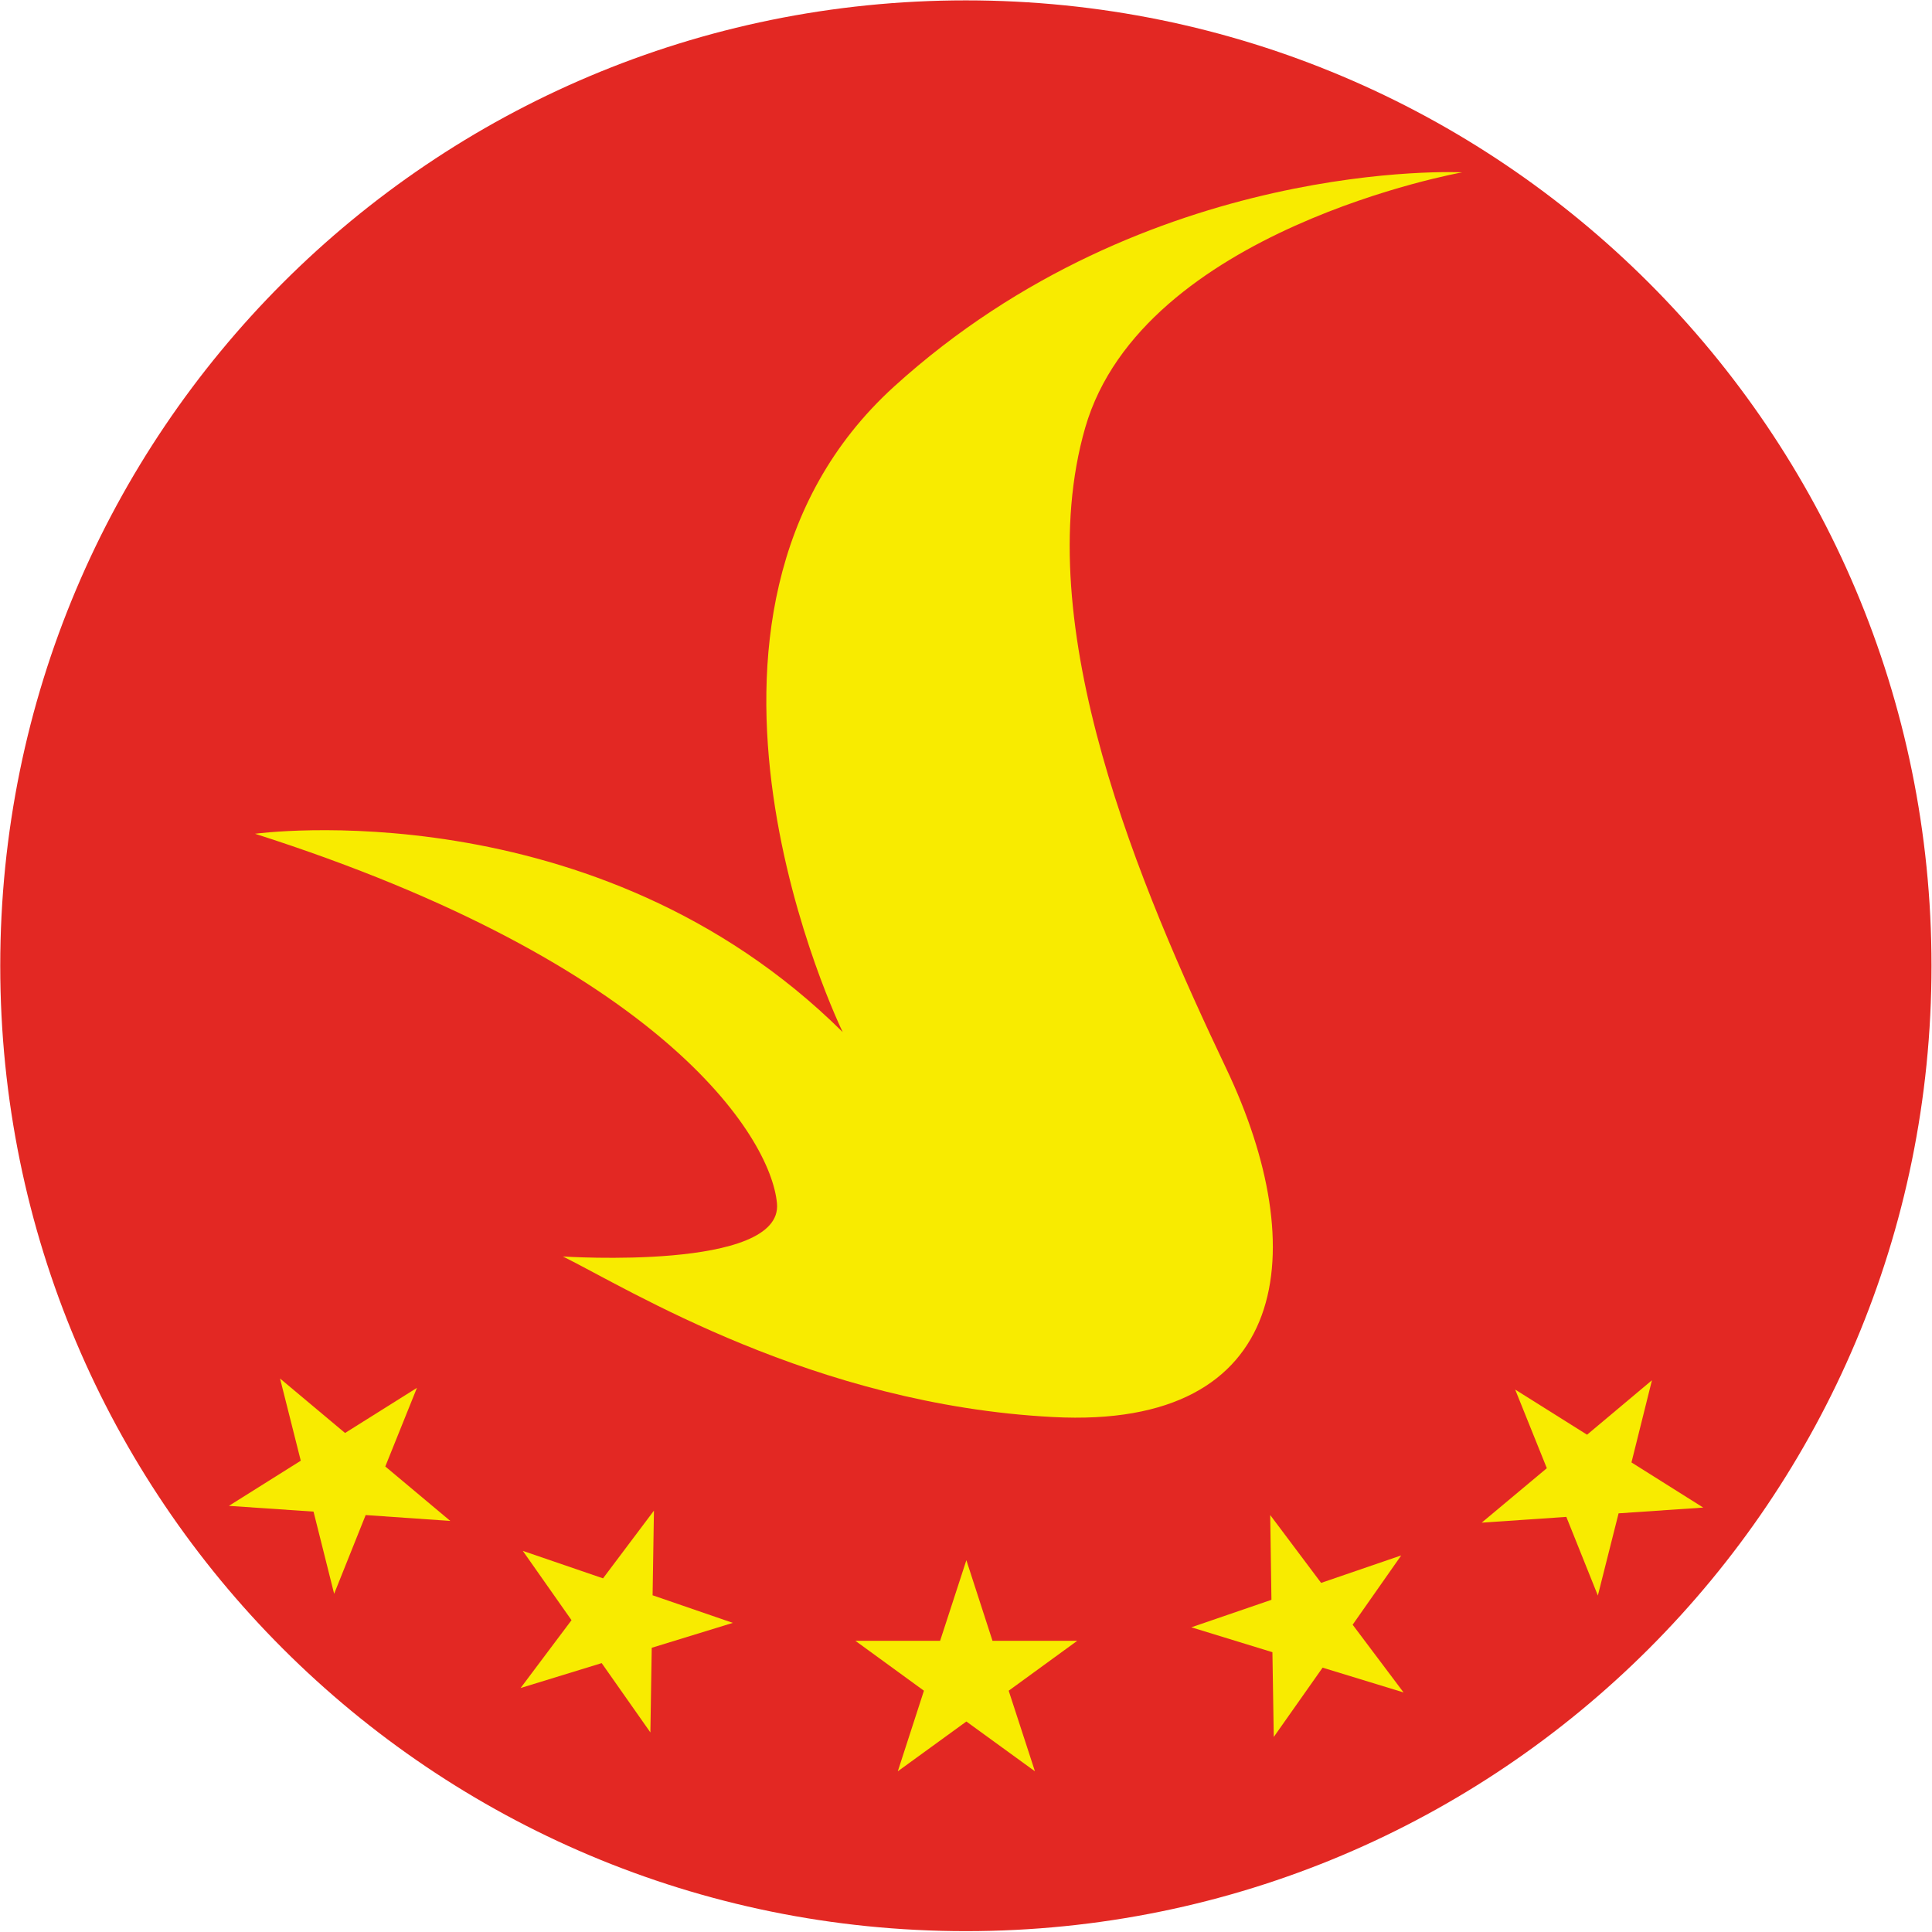
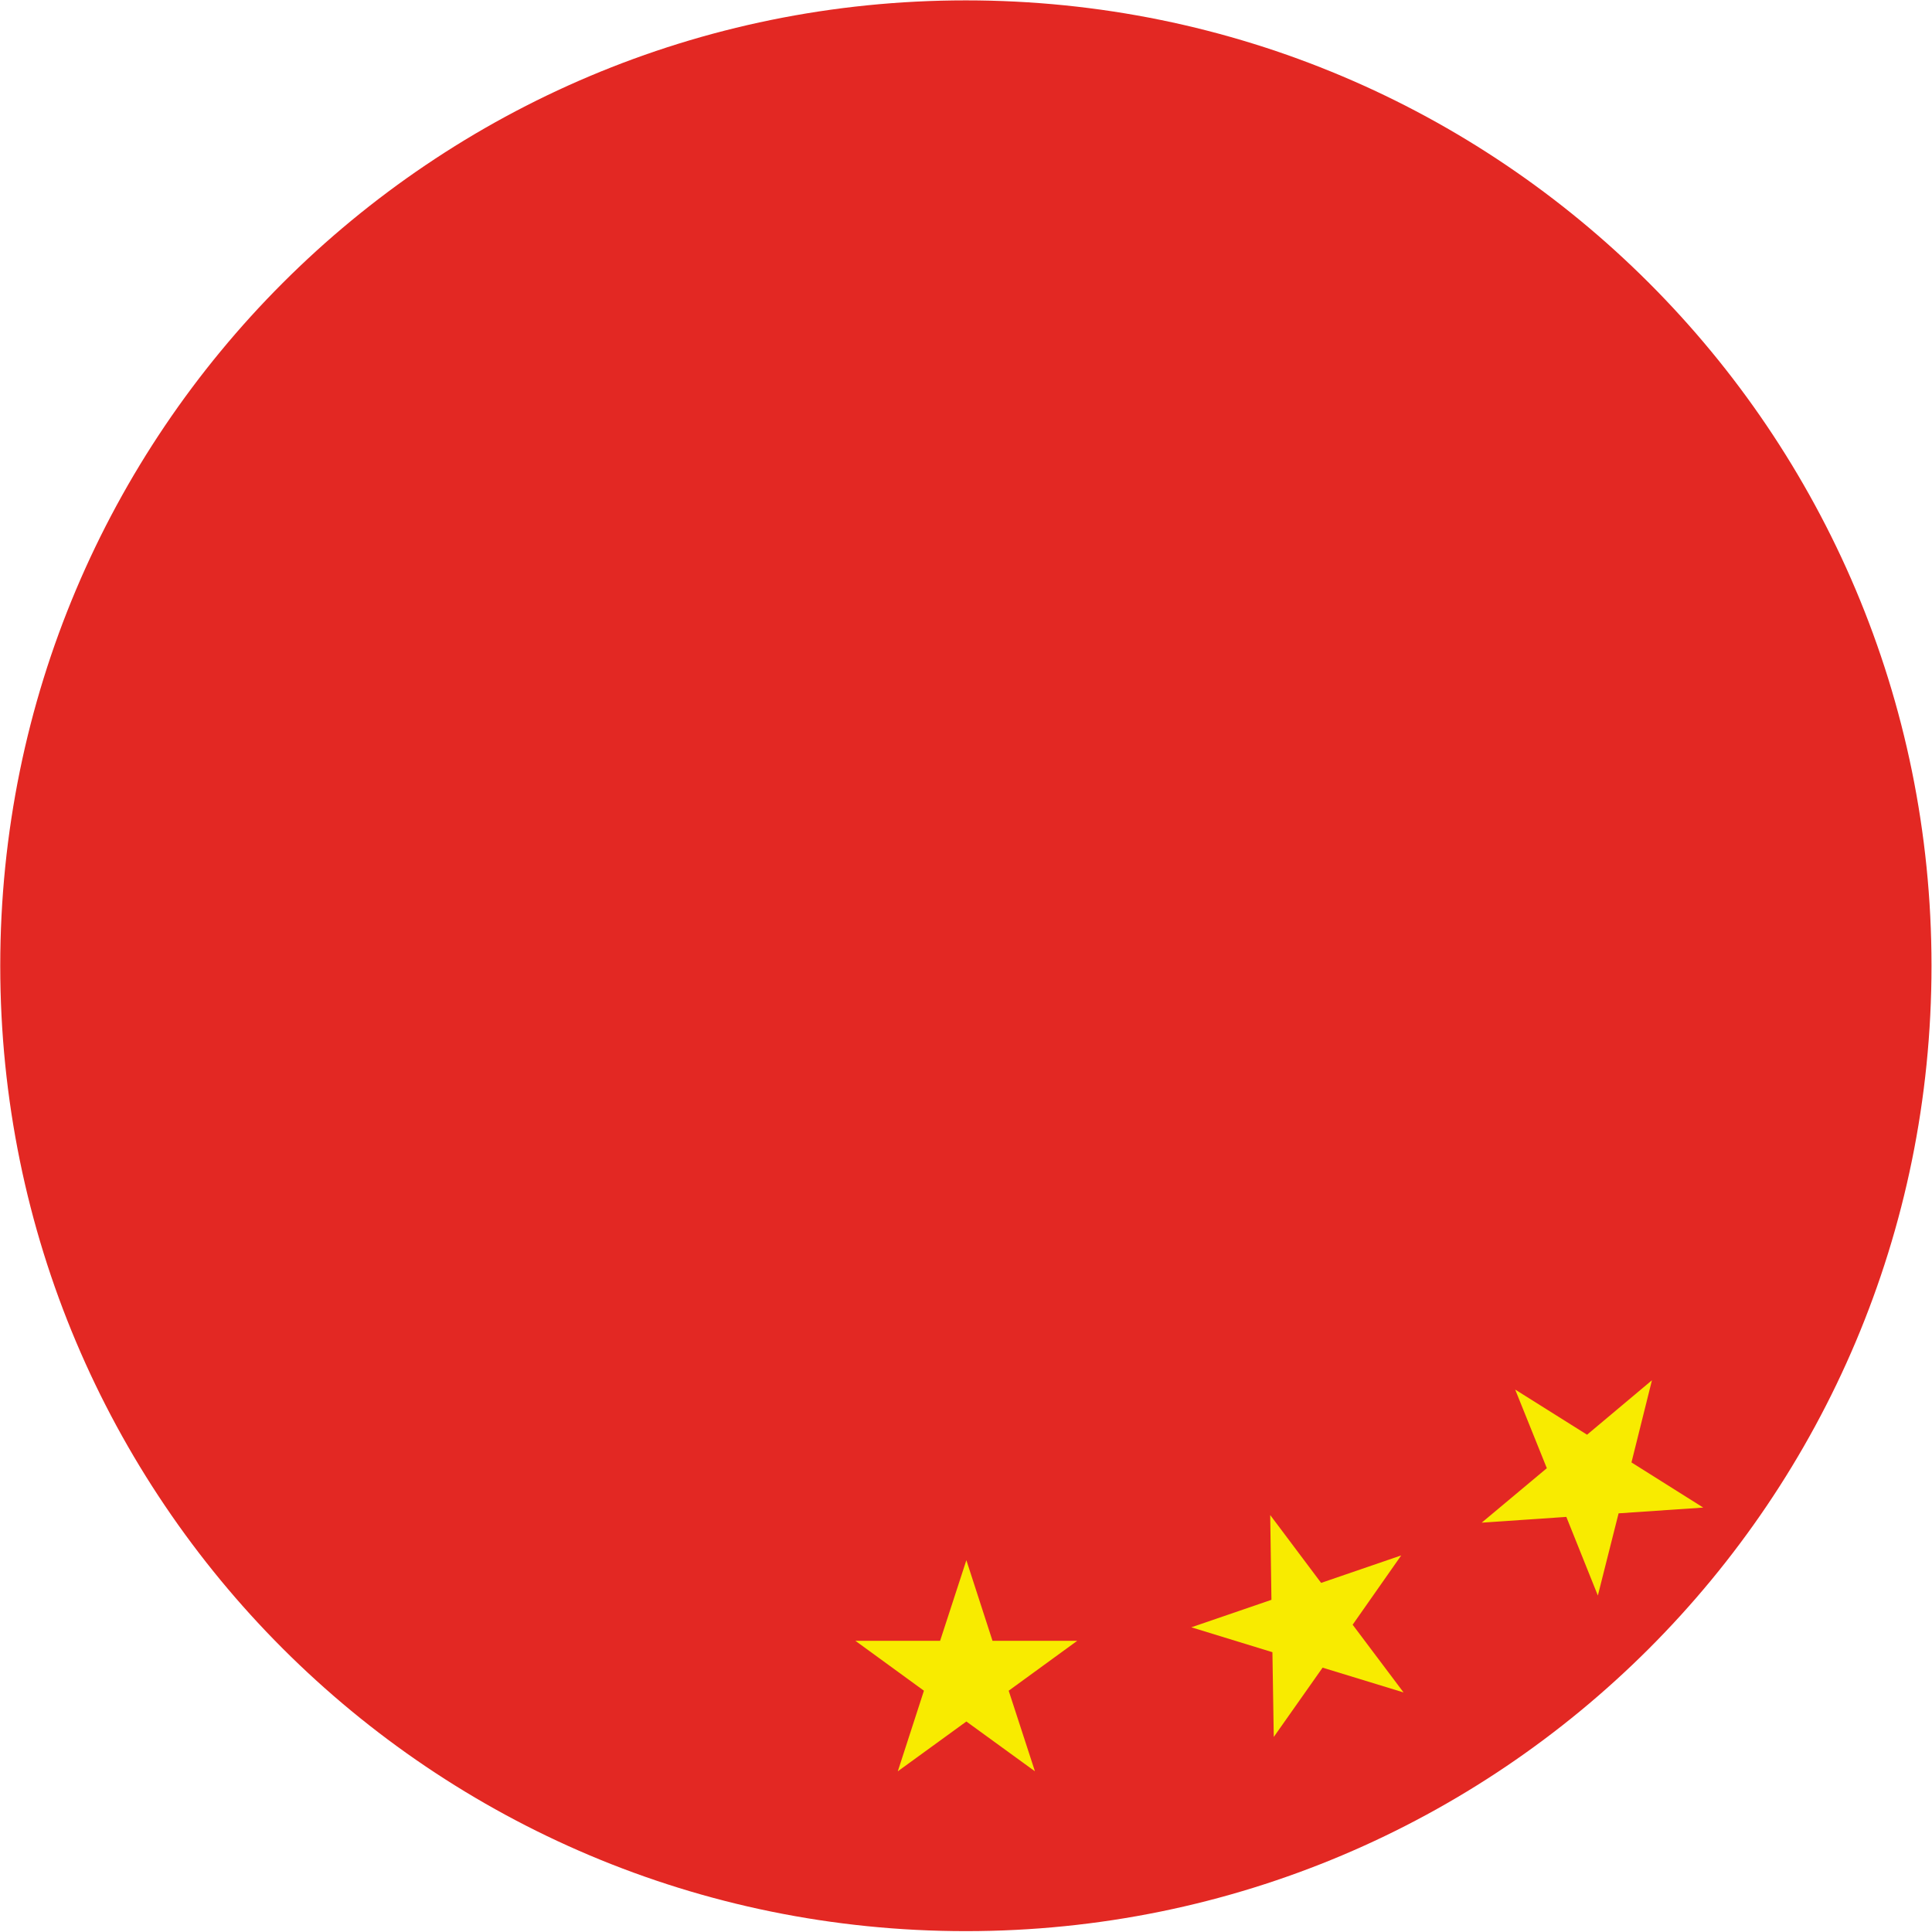
<svg xmlns="http://www.w3.org/2000/svg" version="1.2" viewBox="0 0 1575 1575" width="1575" height="1575">
  <title>Vingroup_logo_small-svg</title>
  <style> .s0 { fill: #e32823 } .s1 { fill: #f8eb00 } </style>
  <g id="Layer">
    <path id="Layer" class="s0" d="m787.4 1574.3c-435.3 0-787.2-351.8-787.2-787 0-435.2 351.9-787 787.2-787 435.3 0 787.2 351.8 787.2 787 0 435.2-351.9 787-787.2 787z" />
-     <path id="Layer" class="s1" d="m458.9 1024.3c0 0 179.7 12 174.5-43.3-5.1-55.3-95.3-195.7-425.5-301.3 0 0 277.4-38.2 479.1 161.7 0 0-164.9-338.4 41.9-526.3 206.8-187.7 463.1-174.6 463.1-174.6 0 0-260.6 46.6-307.3 208.1-46.6 161.7 45.2 375.7 115.1 522.8 69.9 147 53.9 294.1-141.3 283.8-195.1-10.1-346.3-104.5-399.6-130.9z" />
    <path id="Layer" class="s1" d="m787.8 1271.9l21.3 65.7h69.1l-55.9 40.7 21.4 65.7-55.9-40.6-55.9 40.6 21.3-65.7-55.9-40.7h69.1z" />
    <path id="Layer" class="s1" d="m1035.5 1235.1l41.5 55.3 65.3-22.4-39.6 56.5 41.5 55.2-66-20.2-39.8 56.5-1.1-69.1-66.1-20.3 65.3-22.4z" />
-     <path id="Layer" class="s1" d="m533.1 1231.5l-41.5 55.2-65.4-22.4 39.7 56.5-41.5 55.3 66.1-20.3 39.7 56.5 1.1-69 66.1-20.3-65.4-22.5z" />
    <path id="Layer" class="s1" d="m1235.2 1132.8l58.6 36.8 52.9-44.4-16.7 67 58.5 36.8-69 4.7-16.9 67-25.7-64.1-69 4.7 53.1-44.4z" />
-     <path id="Layer" class="s1" d="m339.9 1131.4l-58.6 36.8-53-44.4 16.9 67-58.6 36.8 69 4.7 16.8 67 25.7-64.2 69 4.8-53-44.4z" />
  </g>
</svg>